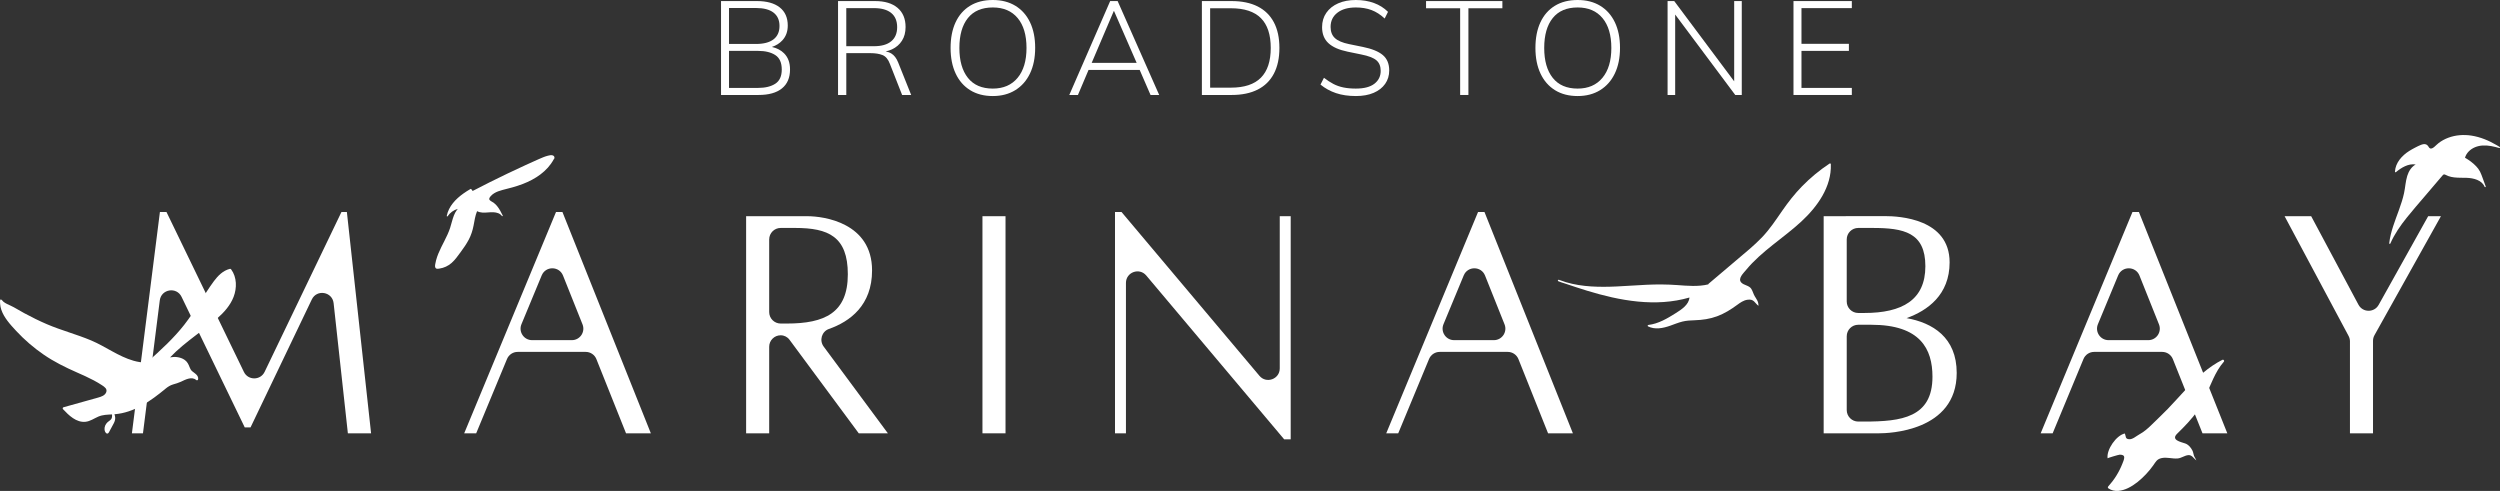
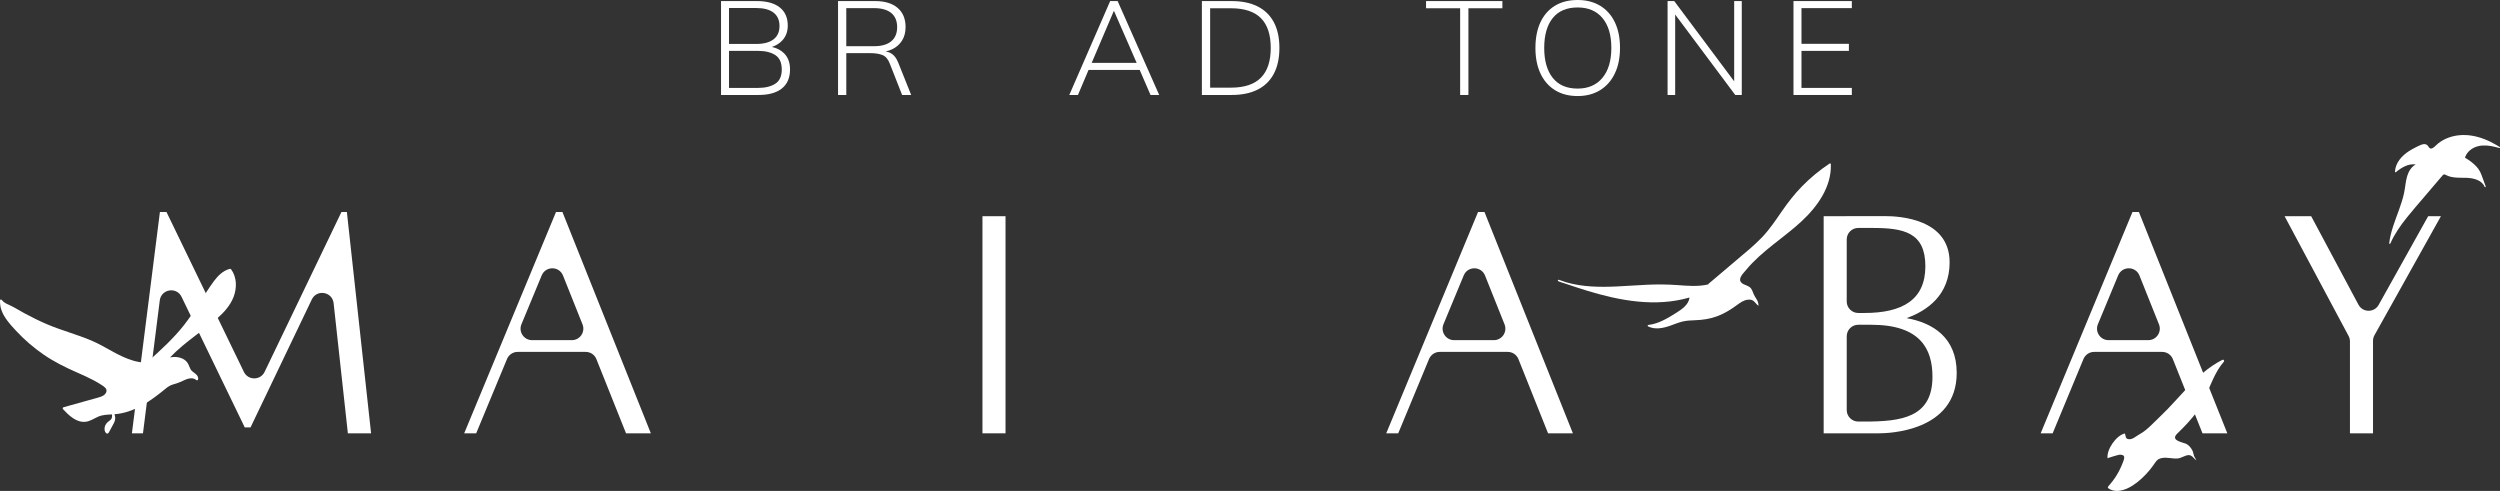
<svg xmlns="http://www.w3.org/2000/svg" id="Layer_2" viewBox="0 0 327.025 64.218">
  <rect x="0" y="0" width="327.025" height="64.218" fill="#333333" stroke="none" />
  <g id="Components">
    <g id="f9c40f15-f7a9-43c0-9fc2-1369ba171d17_x40_5">
      <path d="M315.159,19.743c.244-.155.497-.294.753-.426.253-.13.51-.267.775-.369.221-.084.49-.148.714-.037.108.054.184.141.249.241.062.096.12.21.232.257.2.084.42-.086.564-.207.182-.154.345-.328.533-.475.387-.303.825-.54,1.285-.711.955-.356,1.997-.432,3.002-.281,1.192.18,2.322.659,3.355,1.268.127.075.252.152.376.23.062.039.01.155-.061.134-.704-.206-1.437-.377-2.175-.334-.68.04-1.353.287-1.834.783-.225.232-.395.509-.481.818.532.302,1.036.672,1.459,1.115.202.212.376.443.509.704.141.276.242.572.349.862.131.356.262.712.393,1.068.034.093-.105.145-.143.054-.371-.896-1.473-1.143-2.345-1.175-.547-.02-1.096.008-1.641-.057-.256-.03-.51-.083-.753-.17-.123-.044-.238-.1-.354-.158-.129-.064-.242-.102-.355.008-.101.099-.187.217-.279.324l-.32.375c-.197.231-.393.462-.59.693-.402.471-.803.943-1.205,1.414-.782.917-1.578,1.825-2.331,2.766-.842,1.051-1.62,2.163-2.161,3.402-.035.081-.155.041-.145-.043.176-1.512.76-2.929,1.273-4.349.259-.72.503-1.447.665-2.195.163-.75.193-1.527.42-2.263.185-.6.545-1.187,1.104-1.492-.954-.155-1.881.414-2.591,1.006-.056.046-.123-.015-.12-.074.067-1.176.926-2.104,1.874-2.707Z" style="fill:#fff;" />
-       <path d="M56.942,34.515c.026-.154.06-.308.099-.459.316-1.204.998-2.261,1.502-3.388.127-.285.244-.574.34-.871.088-.271.16-.548.237-.822.149-.532.317-1.077.658-1.521.036-.046.074-.09.113-.134-.545.153-1.025.499-1.341.972-.034.051-.121.013-.11-.046.245-1.258,1.173-2.219,2.184-2.937.297-.211.606-.405.921-.588.024-.014.052-.018.075 0.0.087.072.154.162.199.264,1.51-.786,3.033-1.548,4.569-2.283.782-.374,1.567-.742,2.356-1.103.389-.178.779-.355,1.17-.529.378-.169.755-.345,1.14-.498.208-.083.42-.156.637-.209.188-.046.401-.098.592-.042.146.043.251.156.247.313-.002.082-.037.164-.099.211-.849,1.572-2.407,2.592-4.039,3.218-.447.172-.904.318-1.365.448-.436.124-.878.224-1.315.344-.373.102-.75.226-1.08.432-.159.099-.307.218-.43.36-.115.134-.293.335-.157.508.128.162.352.237.516.356.182.132.341.293.482.468.296.368.511.794.719,1.216.031.063-.066.118-.106.061-.251-.354-.688-.467-1.101-.491-.483-.028-.962.076-1.445.044-.247-.016-.486-.073-.704-.187-.251.603-.338,1.254-.461,1.892-.124.642-.32,1.251-.625,1.831-.299.568-.667,1.095-1.048,1.61-.369.501-.731,1.028-1.2,1.442-.442.39-.994.647-1.577.734-.128.019-.292.054-.416.003-.1-.042-.152-.14-.167-.243-.019-.125.008-.256.029-.379Z" style="fill:#fff;" />
      <path d="M30.239,35.238c-.041-.056-.1-.087-.171-.069-.895.224-1.552.891-2.087,1.608-.658.882-1.231,1.834-1.835,2.753-.658,1-1.304,2.012-2.044,2.955-.681.869-1.433,1.68-2.217,2.457-.868.86-1.778,1.677-2.687,2.492-.58.005-1.16-.084-1.73-.246-1.978-.565-3.647-1.854-5.529-2.649-1.901-.803-3.908-1.318-5.806-2.132-1.002-.43-1.981-.912-2.939-1.431-.465-.252-.924-.513-1.38-.782-.285-.168-.605-.28-.898-.434-.161-.085-.33-.173-.469-.293-.078-.067-.265-.344-.373-.289-.111.057-.065.464-.058.568.018.264.074.523.158.774.173.514.459.985.781,1.418.355.478.761.917,1.166,1.353,1.081,1.164,2.294,2.205,3.604,3.104,1.351.927,2.802,1.644,4.298,2.304.757.334,1.516.668,2.248,1.058.374.199.741.413,1.093.648.322.214.703.468.529.909-.166.42-.636.572-1.032.685-.496.142-.994.278-1.491.417-1.019.285-2.038.57-3.058.855-.112.031-.144.17-.067.252.748.801,1.74,1.772,2.935,1.65.627-.064,1.128-.441,1.693-.682.565-.241,1.18-.251,1.784-.282.011.126.013.253-.01.375-.042.22-.172.346-.351.468-.32.218-.561.51-.614.905-.024.178-.002.359.075.523.076.161.241.331.416.174.079-.071.121-.186.17-.278.068-.125.135-.249.203-.374.121-.224.25-.445.361-.674.114-.236.189-.484.16-.749-.015-.135-.049-.264-.093-.391,2.586-.205,4.74-1.733,6.676-3.338.306-.254.616-.452.999-.565.342-.101.675-.192 1-.342.583-.269,1.414-.745,2.011-.24.081.068.226.053.252-.067.071-.329-.118-.567-.363-.762-.138-.11-.286-.206-.417-.324-.166-.148-.256-.327-.333-.533-.141-.375-.3-.696-.633-.936-.297-.215-.654-.326-1.014-.371-.308-.038-.608-.015-.904.038,1.017-1.07,2.194-1.997,3.365-2.891.949-.724,1.919-1.429,2.815-2.22.881-.777,1.701-1.684,2.129-2.795.448-1.163.441-2.57-.316-3.604Z" style="fill:#fff;" />
      <path d="M290.704,47.071c-.902.458-1.736,1.039-2.51,1.688-1.688,1.416-3.088,3.129-4.61,4.712-.684.712-1.429,1.397-2.135,2.097-.487.484-1.017.937-1.623,1.266-.384.208-.857.659-1.319.621-.535-.044-.389-.352-.554-.751-1.117.226-2.425,2.117-2.259,3.242-.004-.028,1.434-.472,1.588-.471.294.002.618.051.585.417-.024.263-.148.53-.243.773-.429,1.093-1.063,2.102-1.851,2.972-.073.08-.055.19.032.25.78.538,1.765.342,2.566-.042.886-.425,1.678-1.109,2.349-1.818.345-.364.663-.754.953-1.163.319-.451.465-.797,1.06-.936.703-.165,1.411.109,2.138.041.476-.045.876-.374,1.348-.431.503-.061.72.403,1.077.692-.07-.231-.239-.418-.313-.645-.072-.222-.083-.435-.196-.655-.199-.391-.519-.778-.947-.923-.61-.208-1.885-.454-1.05-1.272.971-.951,1.928-1.919,2.696-3.047.876-1.288,1.377-2.76,2.035-4.16.37-.787.799-1.551,1.375-2.207.12-.136-.029-.333-.193-.25Z" style="fill:#fff;" />
      <path d="M215.616,42.507c1.326-.154,2.483-.85,3.586-1.544.754-.474,1.718-1.099,1.797-2.045-4.436,1.289-9.114.418-13.405-.894-.954-.292-1.9-.606-2.844-.925-.305-.091-.607-.192-.904-.307-.124-.048-.054-.234.073-.191.309.105.619.211.93.316,2.136.628,4.411.658,6.64.556,1.3-.06,2.598-.162,3.898-.221,1.338-.062,2.668-.058,4.002.039,1.348.098,2.754.23,4.077-.092-.002-.028.007-.056.035-.08,1.214-1.029,2.428-2.058,3.642-3.087,1.139-.965,2.31-1.907,3.341-2.983,1.011-1.055,1.811-2.268,2.635-3.46.783-1.132,1.627-2.215,2.593-3.206,1.089-1.118,2.301-2.118,3.609-2.983.08-.053.168-.006.171.086.104,2.958-1.759,5.554-3.884,7.514-2.346,2.164-5.167,3.843-7.208,6.316-.365.443-1.095,1.119-.633,1.633.342.381,1.028.373,1.319.834.194.309.266.655.446.961.272.461.493.682.492,1.264-.517-.392-.576-.936-1.466-.794-.496.079-.923.377-1.316.667-.817.602-1.665,1.133-2.626,1.49-.956.355-1.925.489-2.939.522-.536.017-1.071.042-1.595.171-.551.136-1.075.357-1.61.544-.932.326-1.98.546-2.898.084-.08-.04-.043-.174.042-.184Z" style="fill:#fff;" />
      <path d="M100.972,6.141c.555-.187,1.012-.474,1.369-.862.471-.511.706-1.155.706-1.934,0-1.034-.351-1.827-1.054-2.379-.703-.552-1.699-.827-2.988-.827h-4.687v12.284h4.914c1.324,0,2.341-.284,3.049-.854.709-.569,1.063-1.4,1.063-2.492,0-.883-.261-1.586-.784-2.108-.409-.409-.941-.682-1.587-.828ZM95.362,1.046h3.52c1.01,0,1.777.2,2.3.601.523.401.784.984.784,1.751s-.261,1.351-.784,1.752c-.523.4-1.29.601-2.3.601h-3.52V1.046ZM101.417,10.951c-.564.366-1.315.549-2.257.549h-3.798v-4.844h3.798c.941,0,1.693.183,2.257.549.563.366.845.996.845,1.891,0,.871-.282,1.49-.845,1.855Z" style="fill:#fff;" />
      <path d="M116.592,6.996c-.224-.137-.473-.218-.735-.272.291-.065.568-.149.823-.268.558-.262.993-.639,1.307-1.133.314-.493.471-1.089.471-1.786,0-1.08-.349-1.917-1.046-2.509-.697-.593-1.679-.889-2.945-.889h-4.844v12.284h1.08v-5.472h3.137c.65,0,1.185.085,1.603.253.418.169.737.549.959,1.142l1.603,4.077h1.185l-1.708-4.269c-.221-.546-.517-.932-.889-1.158ZM110.702,6.046V1.062h3.624c.987,0,1.739.213,2.256.637s.775,1.042.775,1.855c0,.802-.258,1.417-.775,1.847-.517.431-1.269.644-2.256.644h-3.624Z" style="fill:#fff;" />
-       <path d="M132.823.758c-.831-.505-1.815-.758-2.954-.758-1.162,0-2.155.253-2.979.758-.825.506-1.455,1.226-1.891,2.161-.435.935-.653,2.053-.653,3.353,0,1.29.22,2.405.662,3.346.441.941,1.074,1.667,1.899,2.179.825.511,1.812.767,2.962.767,1.127,0,2.106-.256,2.936-.767.831-.512,1.473-1.237,1.925-2.179.453-.94.68-2.062.68-3.362,0-1.29-.224-2.402-.671-3.337-.447-.935-1.086-1.655-1.917-2.161ZM133.111,10.185c-.779.935-1.859,1.403-3.241,1.403-1.429,0-2.515-.468-3.258-1.403-.744-.935-1.115-2.239-1.115-3.912,0-1.684.372-2.988,1.115-3.911.743-.924,1.83-1.386,3.258-1.386,1.394,0,2.477.462,3.249,1.386.772.923,1.159,2.228,1.159,3.911,0,1.673-.39,2.978-1.167,3.912Z" style="fill:#fff;" />
      <path d="M145.222.14l-5.349,12.284h1.132l1.388-3.275h6.689l1.42,3.275h1.133L146.198.14h-.976ZM145.693,1.446h.035l2.958,6.778h-5.883l2.89-6.778Z" style="fill:#fff;" />
      <path d="M164.519.845c-.929-.47-2.068-.705-3.415-.705h-3.886v12.284h3.886c1.347,0,2.486-.235,3.415-.706.929-.47,1.635-1.164,2.117-2.082.482-.917.723-2.039.723-3.363s-.241-2.441-.723-3.353-1.188-1.603-2.117-2.074ZM164.937,10.167c-.86.866-2.167,1.299-3.921,1.299h-2.718V1.08h2.718c1.754,0,3.061.43,3.921,1.29.859.859,1.289,2.16,1.289,3.902,0,1.731-.43,3.029-1.289,3.894Z" style="fill:#fff;" />
-       <path d="M178.254,6.134l-1.795-.366c-.848-.174-1.461-.435-1.838-.784-.377-.349-.566-.836-.566-1.464,0-.778.296-1.397.889-1.855.593-.459,1.394-.689,2.405-.689.767,0,1.452.113,2.056.34.604.227,1.179.596,1.725,1.106l.435-.871c-.511-.511-1.124-.897-1.838-1.159-.714-.261-1.507-.392-2.378-.392s-1.638.145-2.3.435c-.663.291-1.179.703-1.551,1.237-.372.534-.557,1.162-.557,1.882,0,.883.275,1.58.828,2.091.551.512,1.391.883,2.518,1.115l1.777.366c.941.185,1.6.439,1.978.758.377.319.566.781.566,1.385,0,.697-.273,1.258-.819,1.682-.546.425-1.359.637-2.439.637-.604,0-1.144-.05-1.621-.148s-.915-.253-1.315-.462-.81-.477-1.228-.802l-.453.889c.593.488,1.266.86,2.022,1.115.755.256,1.626.384,2.614.384.894,0,1.667-.14,2.317-.418.65-.279,1.153-.671,1.507-1.177.354-.505.531-1.089.531-1.751,0-.871-.279-1.542-.836-2.013s-1.435-.828-2.631-1.071Z" style="fill:#fff;" />
      <polygon points="186.542 1.08 191.002 1.08 191.002 12.424 192.083 12.424 192.083 1.08 196.526 1.08 196.526 .14 186.542 .14 186.542 1.08" style="fill:#fff;" />
      <path d="M209.326.758c-.831-.505-1.815-.758-2.954-.758-1.162,0-2.155.253-2.979.758-.825.506-1.455,1.226-1.891,2.161-.435.935-.653,2.053-.653,3.353,0,1.29.22,2.405.662,3.346.441.941,1.074,1.667,1.899,2.179.825.511,1.812.767,2.962.767,1.127,0,2.106-.256,2.936-.767.831-.512,1.473-1.237,1.925-2.179.453-.94.68-2.062.68-3.362,0-1.29-.224-2.402-.671-3.337-.447-.935-1.086-1.655-1.917-2.161ZM209.613,10.185c-.779.935-1.859,1.403-3.241,1.403-1.429,0-2.515-.468-3.258-1.403-.744-.935-1.115-2.239-1.115-3.912,0-1.684.372-2.988,1.115-3.911.743-.924,1.83-1.386,3.258-1.386,1.394,0,2.477.462,3.249,1.386.772.923,1.159,2.228,1.159,3.911,0,1.673-.39,2.978-1.167,3.912Z" style="fill:#fff;" />
      <polygon points="226.848 10.638 219.007 .14 218.136 .14 218.136 12.424 219.129 12.424 219.129 1.901 226.987 12.424 227.841 12.424 227.841 .14 226.848 .14 226.848 10.638" style="fill:#fff;" />
      <polygon points="242.237 1.062 242.237 .14 234.606 .14 234.606 12.424 242.237 12.424 242.237 11.5 235.651 11.5 235.651 6.656 241.854 6.656 241.854 5.732 235.651 5.732 235.651 1.062 242.237 1.062" style="fill:#fff;" />
      <path d="M48.542,56.681h-3.037l-1.864-17.023c-.165-1.505-2.199-1.852-2.853-.486l-8.017,16.74h-.753l-8.268-17.085c-.652-1.348-2.659-1.019-2.848.467l-2.2,17.388h-1.446l3.663-28.951h.859l10.126,20.917c.549,1.134,2.165,1.132,2.711-.004l10.051-20.913h.709l3.167,28.951Z" style="fill:#fff;" />
      <path d="M76.618,46.032h-8.905c-.608,0-1.157.366-1.39.928l-4.033,9.722h-1.568l12.01-28.951h.84l11.566,28.951h-3.247l-3.876-9.703c-.228-.572-.782-.947-1.397-.947ZM76.2,42.432l-2.553-6.389c-.501-1.253-2.27-1.265-2.787-.018l-2.65,6.389c-.411.991.317,2.081,1.39,2.081h5.203c1.064,0,1.792-1.075,1.397-2.063Z" style="fill:#fff;" />
-       <path d="M112.334,56.681l-9.064-12.244c-.269-.364-.695-.579-1.148-.579h0c-.831,0-1.505.674-1.505,1.505v11.318h-3.017v-28.4h8.005c2.156,0,8.47.851,8.47,7.093,0,4.573-2.891,6.685-5.648,7.659-.944.333-1.279,1.497-.683,2.302l8.399,11.346h-3.81ZM100.617,40.818c0,.831.674,1.505,1.505,1.505h.807c4.942,0,7.976-1.387,7.976-6.446,0-4.95-2.566-6.059-6.896-6.059h-1.886c-.831,0-1.505.674-1.505,1.505v9.495Z" style="fill:#fff;" />
      <path d="M128.515,28.282h3.017v28.4h-3.017v-28.4Z" style="fill:#fff;" />
-       <path d="M168.836,57.469h-.852l-18.043-21.431c-.904-1.074-2.656-.434-2.656.969l-0,19.674h-1.432v-28.951h.852l18.043,21.431c.904,1.074,2.656.434,2.656-.969l0-19.911h1.432v29.188Z" style="fill:#fff;" />
      <path d="M197.23,46.032h-8.905c-.608,0-1.157.366-1.39.928l-4.033,9.722h-1.568l12.01-28.951h.84l11.566,28.951h-3.247l-3.876-9.703c-.228-.572-.782-.947-1.397-.947ZM196.811,42.432l-2.553-6.389c-.501-1.253-2.27-1.265-2.787-.018l-2.65,6.389c-.411.991.317,2.081,1.39,2.081h5.203c1.064,0,1.792-1.075,1.397-2.063Z" style="fill:#fff;" />
      <path d="M255.957,48.781c0,7.695-9.002,7.9-10.153,7.9h-7.25v-28.4s5.967-.012,8.005-.012c1.898,0,8.47.341,8.47,6.052,0,4.261-2.898,6.314-5.634,7.292,3.406.608,6.562,2.513,6.562,7.167ZM244.961,29.818h-1.886c-.831,0-1.505.674-1.505,1.505v8.113c0,.831.674,1.505,1.505,1.505h.807c4.941,0,7.976-1.697,7.976-6.117s-2.824-5.005-6.896-5.005ZM252.786,49.282c0-3.624-1.581-6.8-8-6.8h-1.711c-.831,0-1.505.674-1.505,1.505v9.653c0,.831.674,1.505,1.505,1.505h.807c4.839,0,8.904-.519,8.904-5.863Z" style="fill:#fff;" />
      <path d="M282.835,46.032h-8.905c-.608,0-1.157.366-1.39.928l-4.033,9.722h-1.568l12.01-28.951h.84l11.566,28.951h-3.247l-3.876-9.703c-.228-.572-.782-.947-1.397-.947ZM282.416,42.432l-2.553-6.389c-.501-1.253-2.27-1.265-2.787-.018l-2.65,6.389c-.411.991.317,2.081,1.39,2.081h5.203c1.064,0,1.792-1.075,1.397-2.063Z" style="fill:#fff;" />
      <path d="M310.413,44.583v12.099h-3.016v-12.024c0-.247-.061-.491-.178-.709l-8.371-15.666h3.477l6.184,11.574c.561,1.05,2.061,1.064,2.641.025l6.476-11.599h1.67l-8.692,15.566c-.125.224-.191.477-.191.734Z" style="fill:#fff;" />
    </g>
  </g>
</svg>